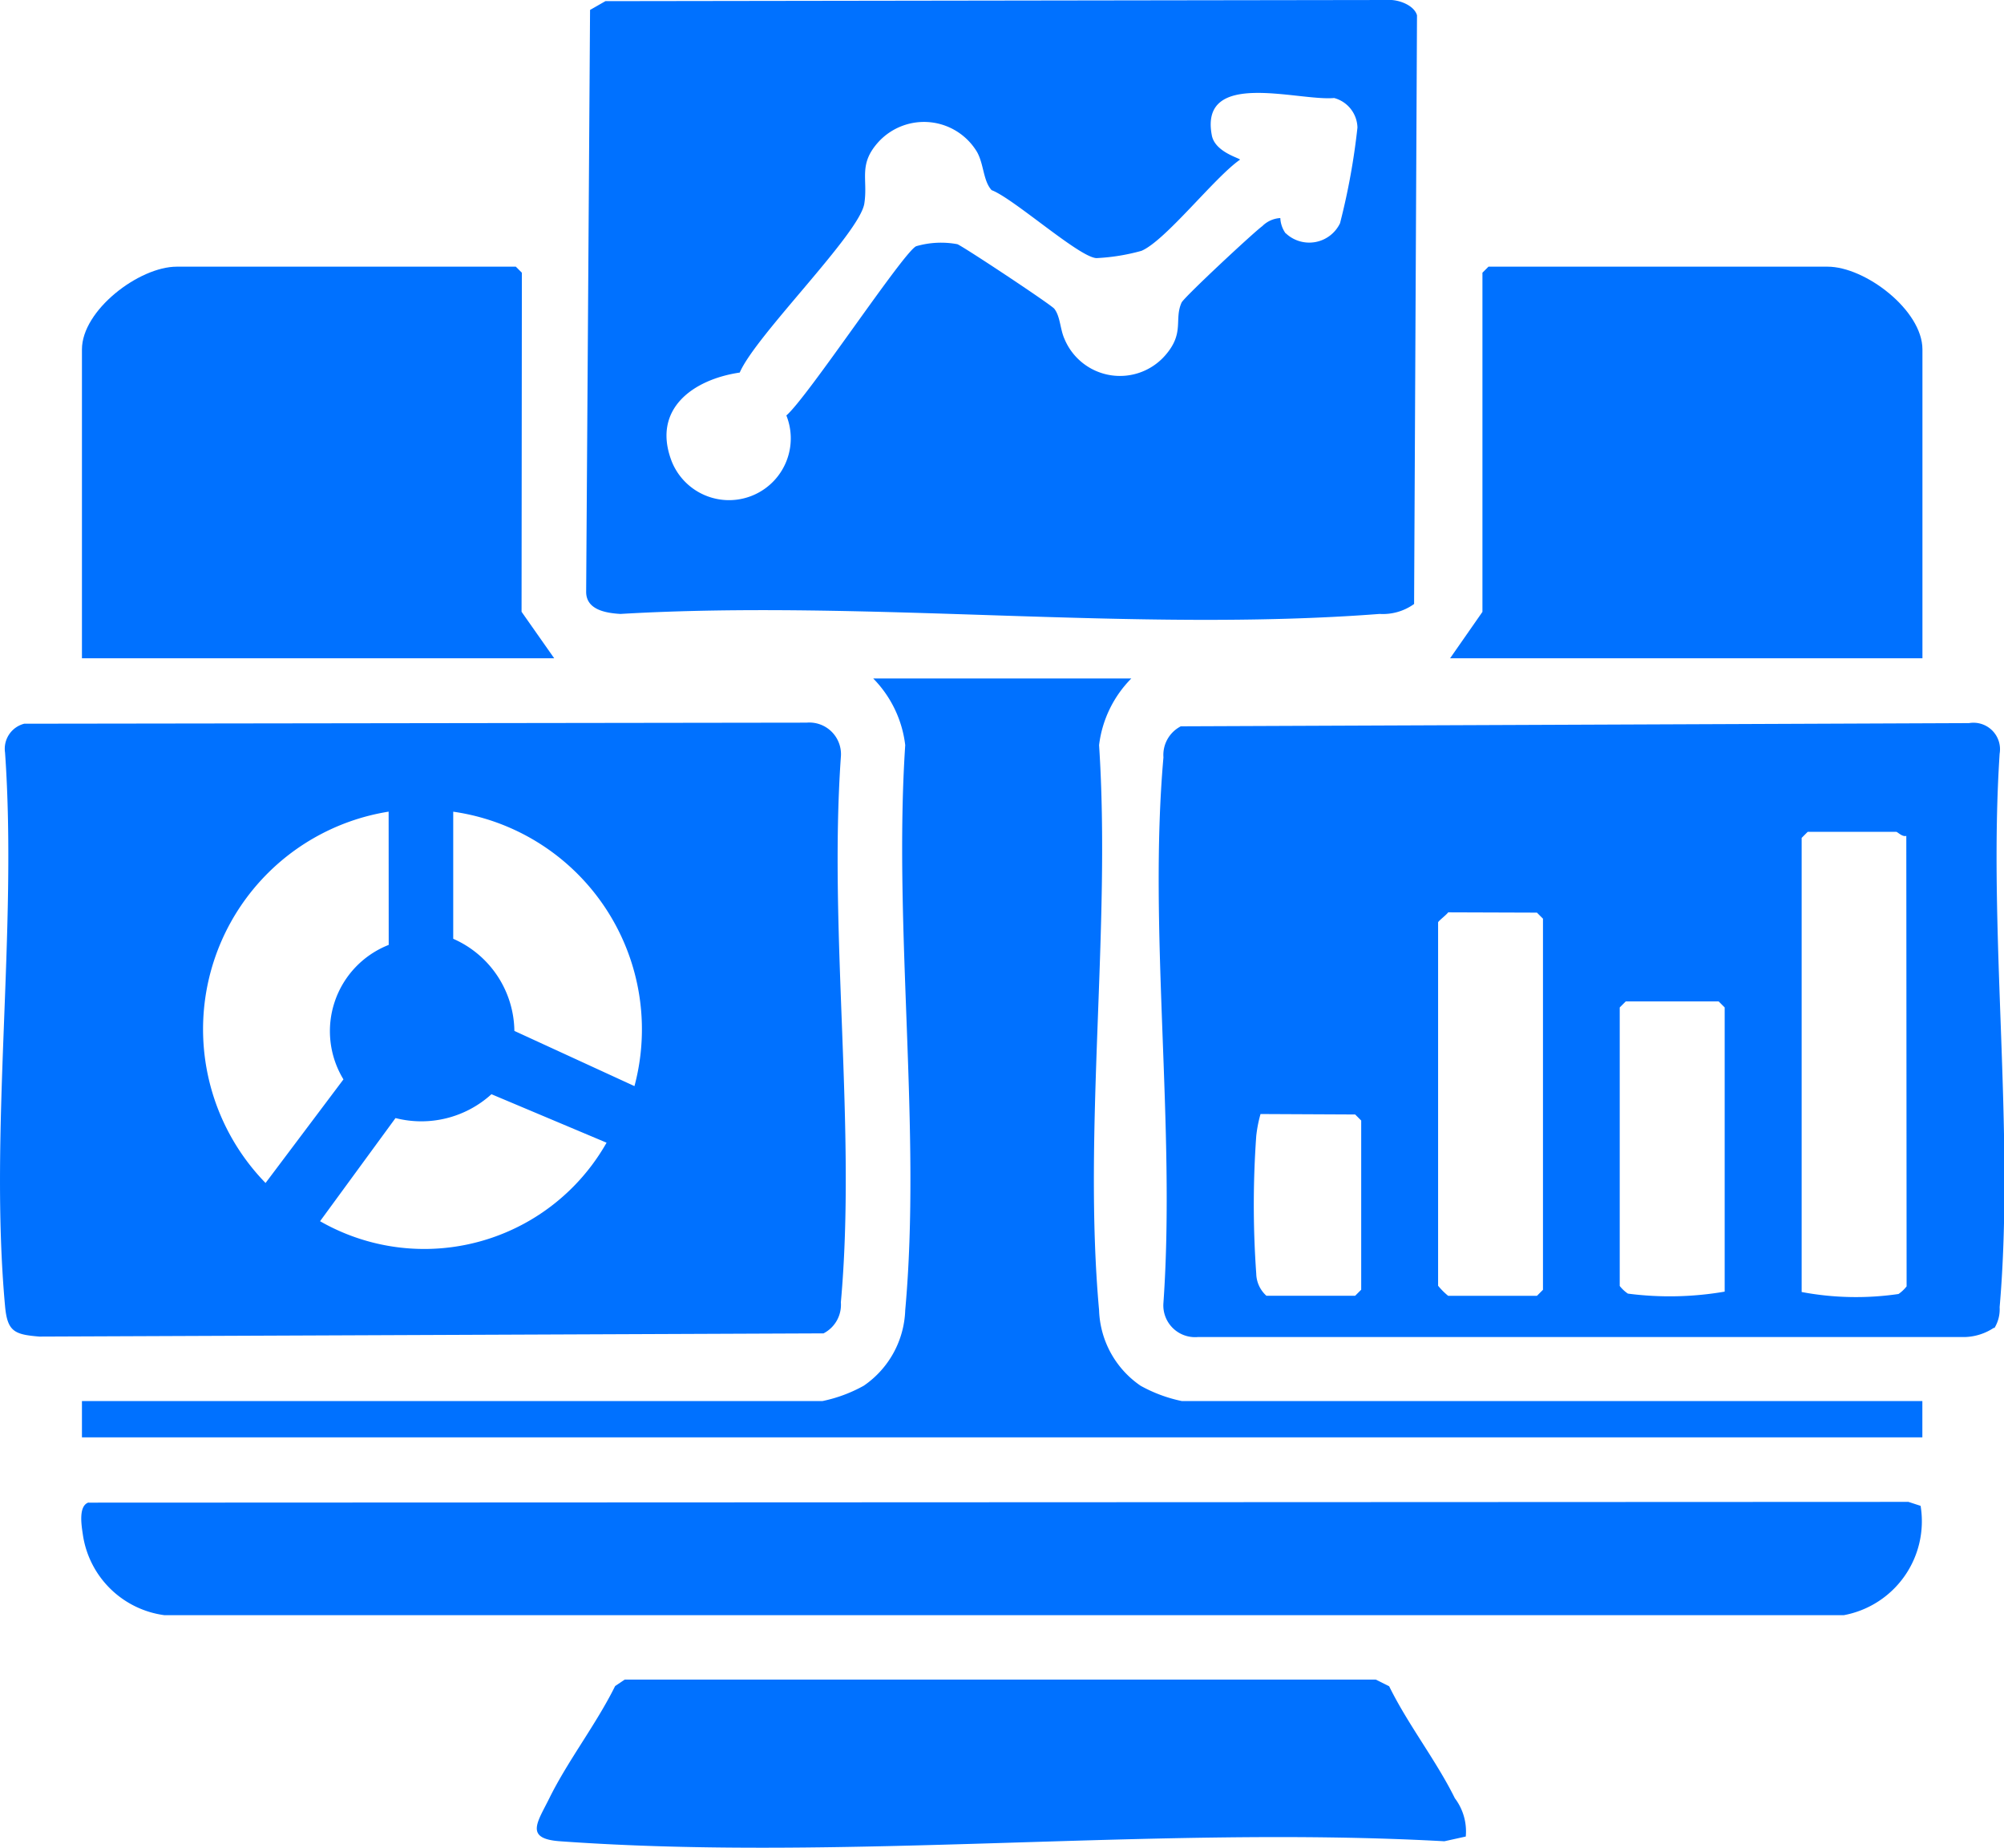
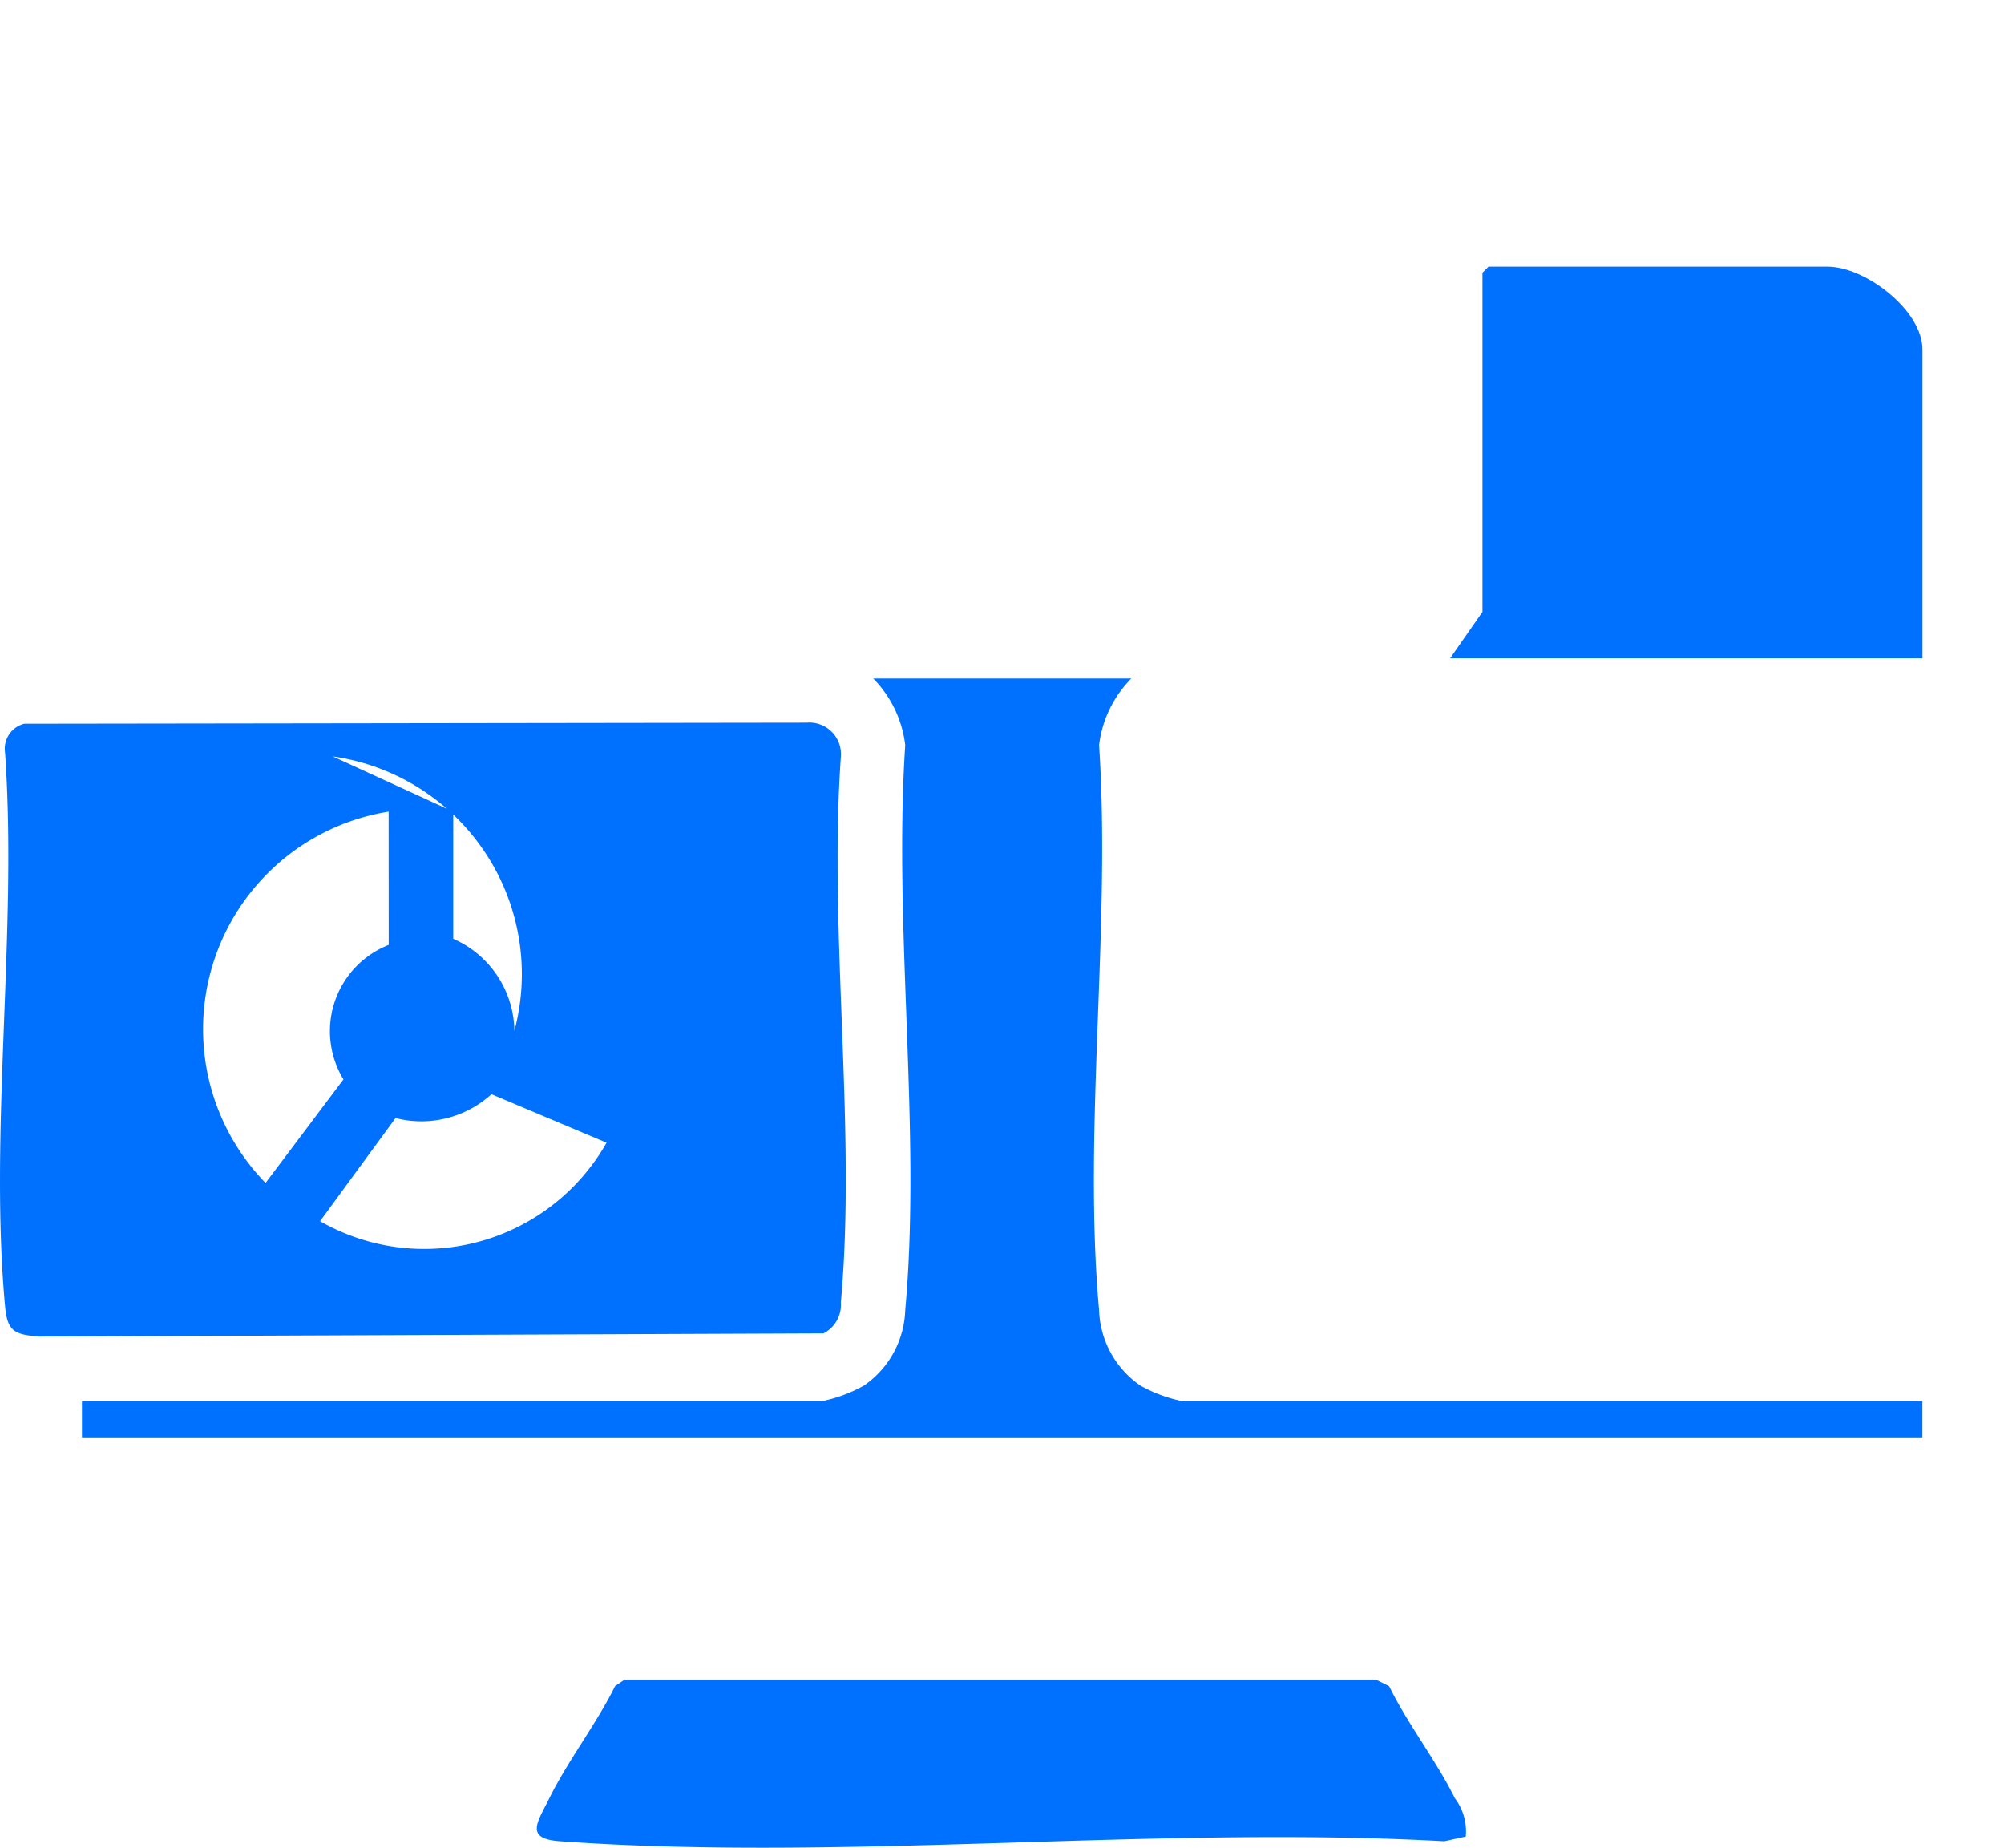
<svg xmlns="http://www.w3.org/2000/svg" width="26.216" height="24.168" viewBox="0 0 26.216 24.168">
  <defs>
    <clipPath id="clip-path">
      <rect id="Rectángulo_736" data-name="Rectángulo 736" width="26.216" height="24.168" fill="#0071ff" />
    </clipPath>
  </defs>
  <g id="Grupo_1064" data-name="Grupo 1064" transform="translate(0 0)">
    <g id="Grupo_1063" data-name="Grupo 1063" transform="translate(0 0)" clip-path="url(#clip-path)">
-       <path id="Trazado_5178" data-name="Trazado 5178" d="M26.366.015,36.6,0c.132-.01.344.064.383.2l-.038,7.7a.7.7,0,0,1-.451.13c-3.2.246-6.7-.19-9.931,0-.189-.011-.45-.053-.449-.29l.051-7.61Zm8.9,3.036a.447.447,0,0,0,.71-.131,8.877,8.877,0,0,0,.228-1.252.411.411,0,0,0-.305-.386c-.471.043-1.767-.383-1.6.489.043.223.379.3.368.318-.332.23-.973,1.058-1.289,1.192a2.661,2.661,0,0,1-.588.095c-.224-.008-1.086-.782-1.372-.889-.111-.122-.1-.338-.191-.5a.809.809,0,0,0-1.283-.137c-.276.3-.141.489-.191.812-.061.393-1.42,1.723-1.63,2.211-.61.09-1.153.477-.89,1.161a.806.806,0,0,0,1.5-.6c.279-.238,1.547-2.159,1.7-2.214a1.169,1.169,0,0,1,.537-.026c.075.028,1.22.786,1.268.844.079.1.076.269.133.394a.786.786,0,0,0,1.321.213c.253-.292.111-.463.211-.687.029-.067.942-.918,1.056-1a.362.362,0,0,1,.236-.106.37.37,0,0,0,.069.2" transform="translate(-18.446 0)" fill="#0071ff" />
-       <path id="Trazado_5179" data-name="Trazado 5179" d="M.317,32.2l10.234-.014a.414.414,0,0,1,.449.449c-.161,2.3.205,4.868,0,7.133a.42.42,0,0,1-.227.406L.515,40.216c-.324-.027-.419-.063-.449-.4-.21-2.3.164-4.908,0-7.239A.338.338,0,0,1,.317,32.2m4.767,1.15a2.882,2.882,0,0,0-1.61,4.857l1.019-1.355a1.212,1.212,0,0,1,.592-1.759Zm.845,0v1.663a1.334,1.334,0,0,1,.8,1.205L8.3,36.94a2.876,2.876,0,0,0-2.375-3.59M7.935,37.68l-1.506-.634a1.364,1.364,0,0,1-1.255.312l-.987,1.349A2.741,2.741,0,0,0,7.935,37.68" transform="translate(0 -22.734)" fill="#0071ff" />
-       <path id="Trazado_5180" data-name="Trazado 5180" d="M62.537,40.1a.722.722,0,0,1-.38.122H52.121a.415.415,0,0,1-.449-.449c.161-2.3-.2-4.868,0-7.133a.421.421,0,0,1,.227-.406l10.312-.042a.347.347,0,0,1,.4.4c-.154,2.34.2,4.927,0,7.239a.473.473,0,0,1-.069.275M61.39,33.667c-.052.017-.115-.053-.132-.053H60.1l-.079.079v5.94a3.839,3.839,0,0,0,1.267.026.467.467,0,0,0,.106-.1Zm-5.993,1c-.024.035-.132.115-.132.132v4.752a.89.89,0,0,0,.132.132h1.161l.079-.079V34.75l-.079-.079Zm3.617,4.963V35.911l-.079-.079H57.72l-.079.079v3.643a.469.469,0,0,0,.107.1,4.232,4.232,0,0,0,1.266-.026m-6.072-2.323a1.706,1.706,0,0,0-.056.288,12.681,12.681,0,0,0,0,1.8.4.4,0,0,0,.133.289h1.161l.079-.079V37.39l-.079-.079Z" transform="translate(-36.452 -22.734)" fill="#0071ff" />
+       <path id="Trazado_5179" data-name="Trazado 5179" d="M.317,32.2l10.234-.014a.414.414,0,0,1,.449.449c-.161,2.3.205,4.868,0,7.133a.42.42,0,0,1-.227.406L.515,40.216c-.324-.027-.419-.063-.449-.4-.21-2.3.164-4.908,0-7.239A.338.338,0,0,1,.317,32.2m4.767,1.15a2.882,2.882,0,0,0-1.61,4.857l1.019-1.355a1.212,1.212,0,0,1,.592-1.759Zm.845,0v1.663a1.334,1.334,0,0,1,.8,1.205a2.876,2.876,0,0,0-2.375-3.59M7.935,37.68l-1.506-.634a1.364,1.364,0,0,1-1.255.312l-.987,1.349A2.741,2.741,0,0,0,7.935,37.68" transform="translate(0 -22.734)" fill="#0071ff" />
      <path id="Trazado_5181" data-name="Trazado 5181" d="M17.377,30.218a1.492,1.492,0,0,0-.422.872c.157,2.382-.213,5.041,0,7.391a1.245,1.245,0,0,0,.543.988,1.9,1.9,0,0,0,.538.2h9.689v.475H3.649v-.475h9.689a1.9,1.9,0,0,0,.538-.2,1.247,1.247,0,0,0,.543-.988c.213-2.35-.157-5.009,0-7.391A1.492,1.492,0,0,0,14,30.218Z" transform="translate(-2.577 -21.344)" fill="#0071ff" />
-       <path id="Trazado_5182" data-name="Trazado 5182" d="M3.716,66.9l23.808-.01.159.052a1.249,1.249,0,0,1-1.005,1.43H4.709a1.245,1.245,0,0,1-1.066-1.046c-.016-.112-.066-.382.073-.428" transform="translate(-2.558 -47.246)" fill="#0071ff" />
-       <path id="Trazado_5183" data-name="Trazado 5183" d="M9.4,16.392,9.827,17H3.649V12.96c0-.512.747-1.082,1.241-1.082H9.325l.079.079Z" transform="translate(-2.577 -8.39)" fill="#0071ff" />
      <path id="Trazado_5184" data-name="Trazado 5184" d="M70.779,17H64.6l.423-.607V11.957l.079-.079h4.436c.494,0,1.241.571,1.241,1.082Z" transform="translate(-45.63 -8.39)" fill="#0071ff" />
      <path id="Trazado_5185" data-name="Trazado 5185" d="M36.066,76.854l-.281.062c-3.772-.209-7.829.269-11.569,0-.468-.033-.295-.248-.138-.566.242-.49.614-.968.859-1.464l.126-.085,9.824,0,.176.088c.245.5.618.975.859,1.464a.72.72,0,0,1,.143.5" transform="translate(-16.89 -52.833)" fill="#0071ff" />
    </g>
  </g>
</svg>